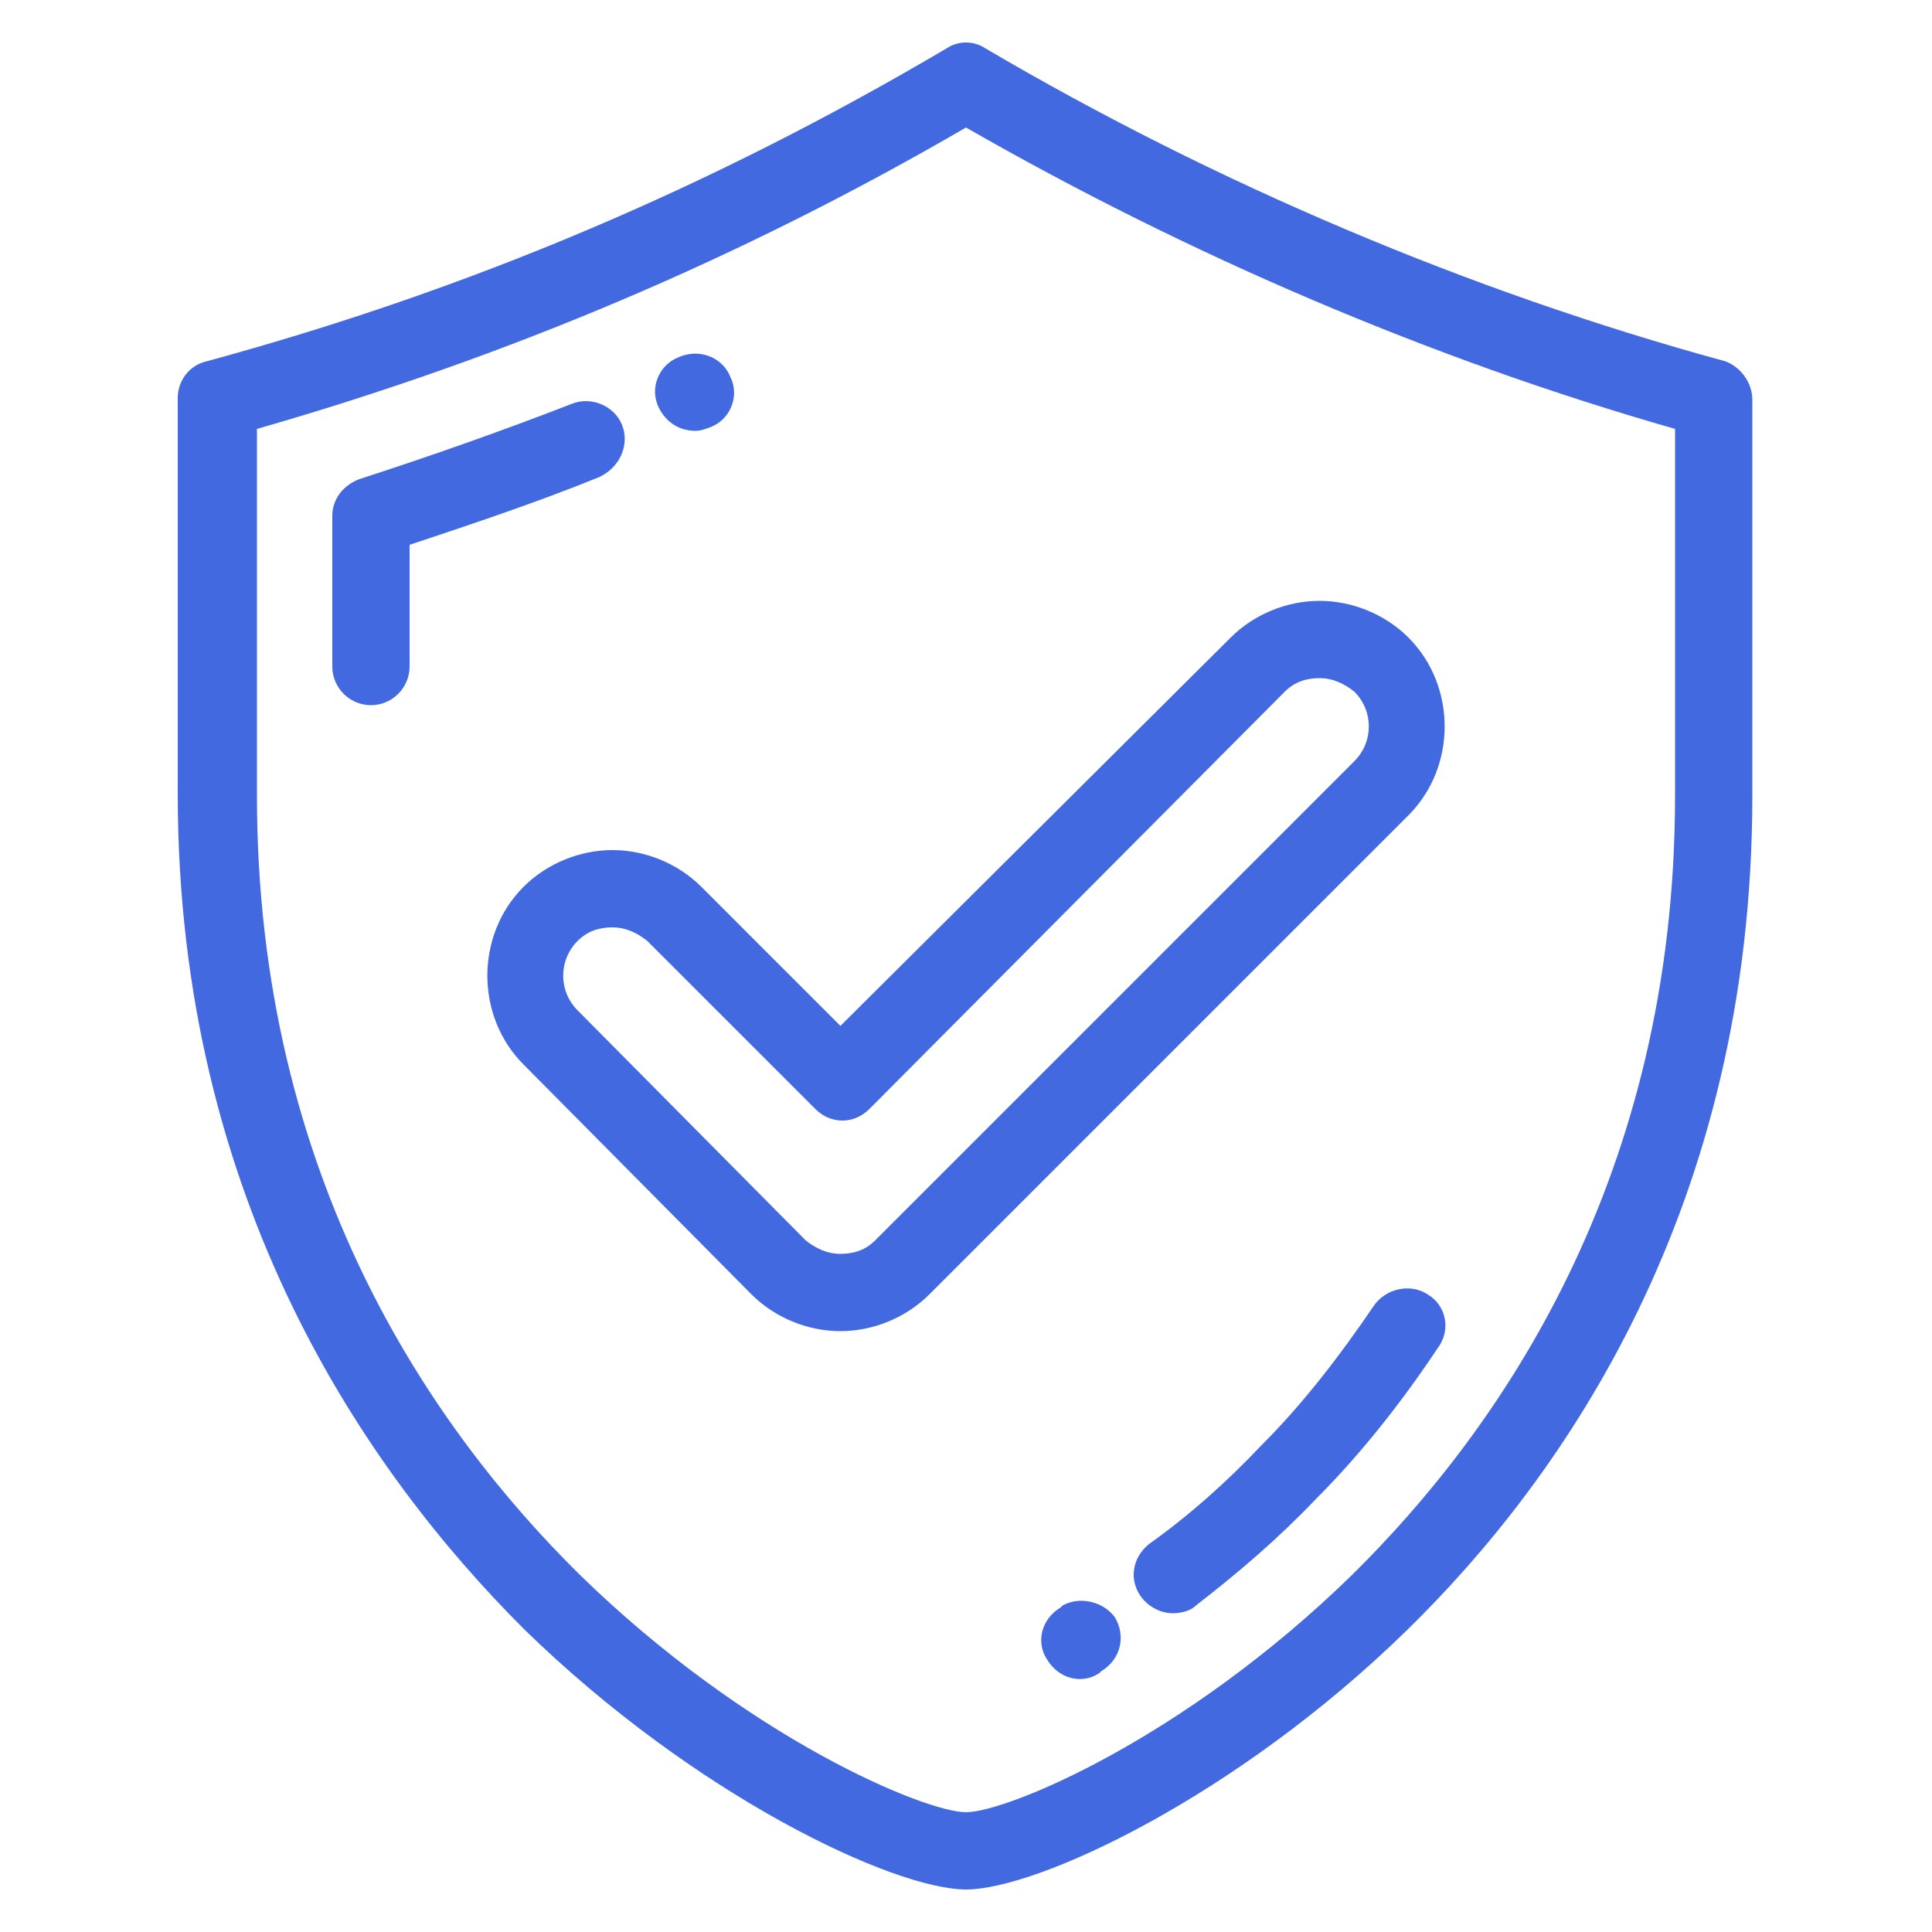
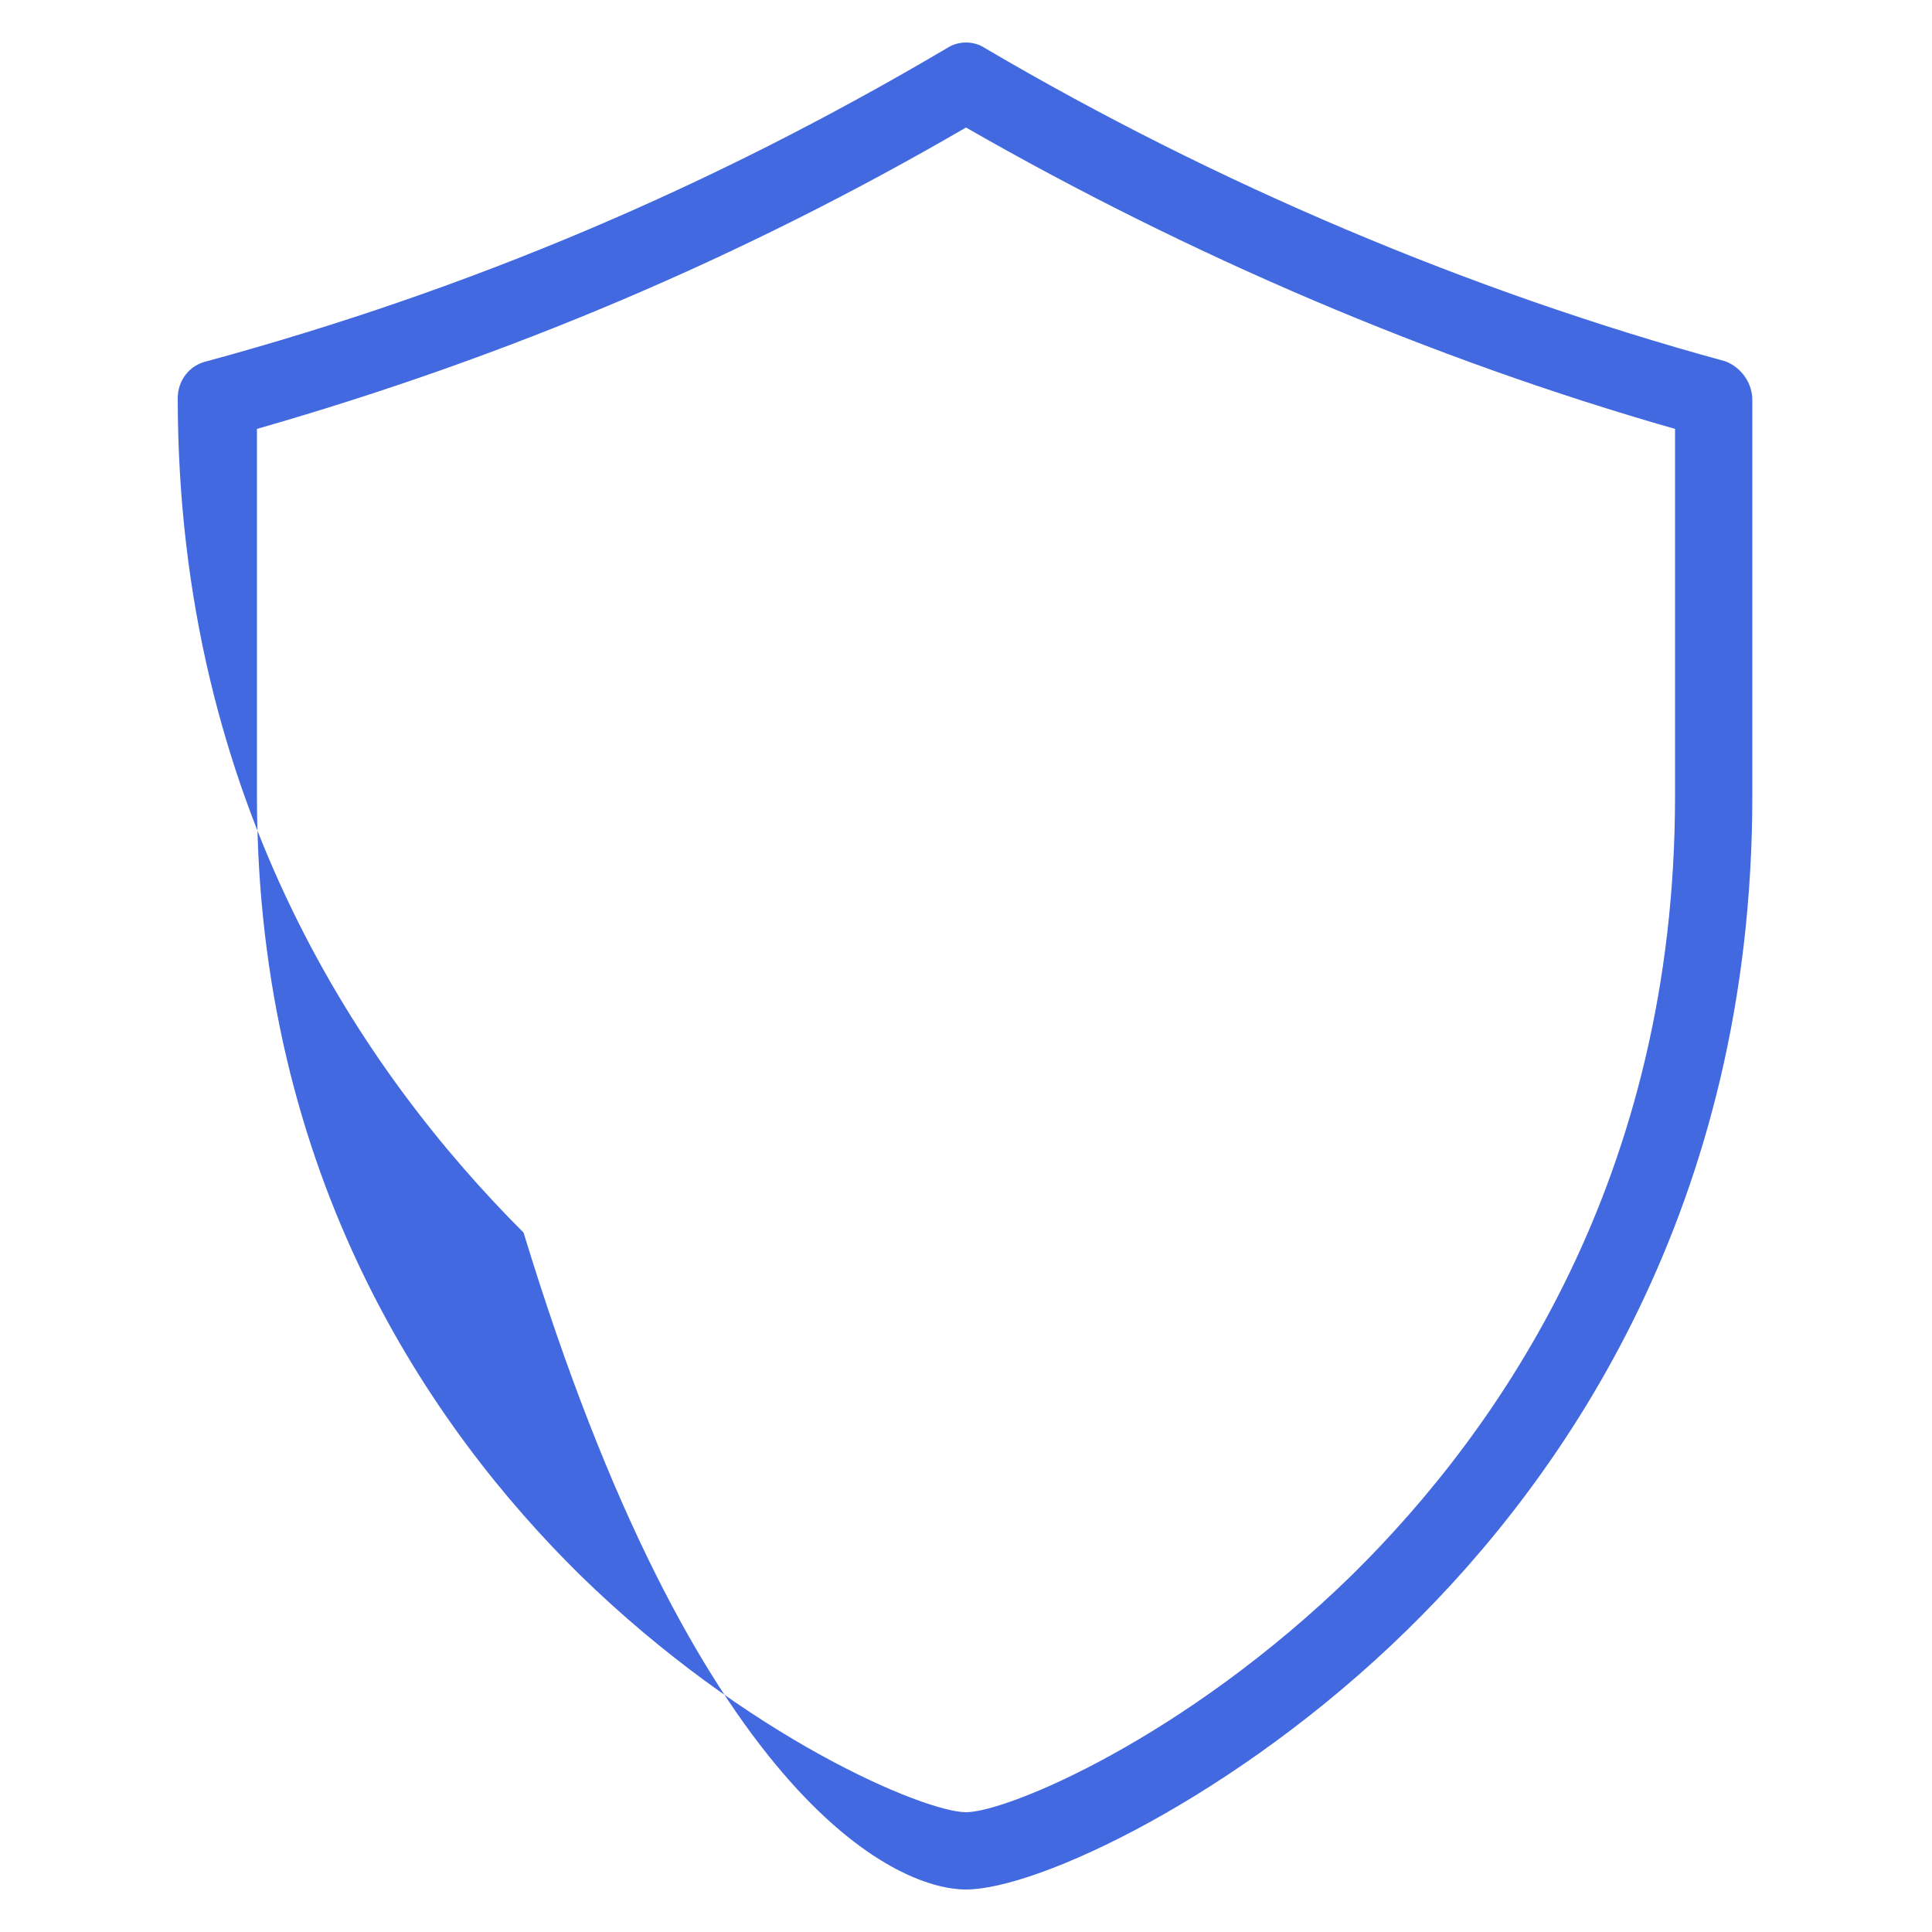
<svg xmlns="http://www.w3.org/2000/svg" version="1.1" id="Layer_1" x="0px" y="0px" viewBox="0 0 100 100" style="enable-background:new 0 0 100 100;" xml:space="preserve">
  <style type="text/css">
	.st0{fill:#4269E0;}
</style>
  <g>
-     <path class="st0" d="M89.3,18.7C76.1,15.1,62.9,9.5,51,2.5c-0.6-0.4-1.4-0.4-2,0C36.8,9.7,24.3,15,10.7,18.7   c-0.9,0.2-1.5,1-1.5,1.9v20.5c0,21.1,9.8,35.1,17.9,43.2C36,93,46.3,97.8,50,97.8c3.7,0,14-4.8,22.8-13.4c8.2-8,17.9-22,17.9-43.2   V20.7C90.7,19.8,90.1,19,89.3,18.7L89.3,18.7z M86.7,41.2C86.7,61,77.6,74,70,81.5C61.3,90,52.1,93.8,50,93.8   c-2.1,0-11.3-3.8-20-12.3C22.4,74,13.3,61,13.3,41.2v-19c12.9-3.7,25-8.8,36.7-15.6c11.5,6.6,24.1,12,36.7,15.6V41.2z" />
-     <path class="st0" d="M32.2,22c-0.4-1-1.6-1.5-2.6-1.1c-3.6,1.4-7.3,2.7-11,3.9c-0.8,0.3-1.4,1-1.4,1.9v7.8c0,1.1,0.9,2,2,2   s2-0.9,2-2v-6.3c3.3-1.1,6.6-2.2,9.8-3.5C32.1,24.2,32.6,23,32.2,22z M36,22.3c0.3,0,0.5-0.1,0.8-0.2l0,0c1-0.4,1.5-1.6,1-2.6   c-0.4-1-1.6-1.5-2.7-1l0,0c-1,0.4-1.5,1.6-1,2.6C34.5,21.9,35.2,22.3,36,22.3L36,22.3z M73.9,67c-0.9-0.6-2.2-0.3-2.8,0.6   c-1.7,2.5-3.6,5-5.8,7.2c-1.8,1.9-3.7,3.6-5.8,5.1c-0.9,0.7-1.1,1.9-0.4,2.8c0.4,0.5,1,0.8,1.6,0.8c0.4,0,0.9-0.1,1.2-0.4   c2.2-1.7,4.3-3.5,6.2-5.5c2.4-2.4,4.5-5.1,6.3-7.8C75.1,68.9,74.9,67.6,73.9,67z M55,83.1l-0.1,0.1c-1,0.6-1.3,1.8-0.7,2.7   c0.6,1,1.8,1.3,2.7,0.7c0,0,0,0,0,0l0.1-0.1c1-0.6,1.3-1.8,0.7-2.8C57.1,82.9,55.9,82.6,55,83.1L55,83.1z M36.3,45.9   c-1.2-1.2-2.9-1.9-4.6-1.9c-1.7,0-3.4,0.7-4.6,1.9c-2.5,2.5-2.5,6.7,0,9.2L38.9,67c1.2,1.2,2.9,1.9,4.6,1.9s3.4-0.7,4.6-1.9   l24.8-24.8c2.5-2.5,2.5-6.7,0-9.2c-1.2-1.2-2.9-1.9-4.6-1.9c-1.7,0-3.4,0.7-4.6,1.9L43.5,53.1L36.3,45.9L36.3,45.9z M66.5,35.8   c0.5-0.5,1.1-0.7,1.8-0.7c0.7,0,1.3,0.3,1.8,0.7c1,1,1,2.6,0,3.6L45.3,64.2c-0.5,0.5-1.1,0.7-1.8,0.7s-1.3-0.3-1.8-0.7L29.9,52.3   c-1-1-1-2.6,0-3.6c0.5-0.5,1.1-0.7,1.8-0.7c0.7,0,1.3,0.3,1.8,0.7l8.7,8.7c0.4,0.4,0.9,0.6,1.4,0.6c0.5,0,1-0.2,1.4-0.6L66.5,35.8   L66.5,35.8z" />
+     <path class="st0" d="M89.3,18.7C76.1,15.1,62.9,9.5,51,2.5c-0.6-0.4-1.4-0.4-2,0C36.8,9.7,24.3,15,10.7,18.7   c-0.9,0.2-1.5,1-1.5,1.9c0,21.1,9.8,35.1,17.9,43.2C36,93,46.3,97.8,50,97.8c3.7,0,14-4.8,22.8-13.4c8.2-8,17.9-22,17.9-43.2   V20.7C90.7,19.8,90.1,19,89.3,18.7L89.3,18.7z M86.7,41.2C86.7,61,77.6,74,70,81.5C61.3,90,52.1,93.8,50,93.8   c-2.1,0-11.3-3.8-20-12.3C22.4,74,13.3,61,13.3,41.2v-19c12.9-3.7,25-8.8,36.7-15.6c11.5,6.6,24.1,12,36.7,15.6V41.2z" />
  </g>
</svg>